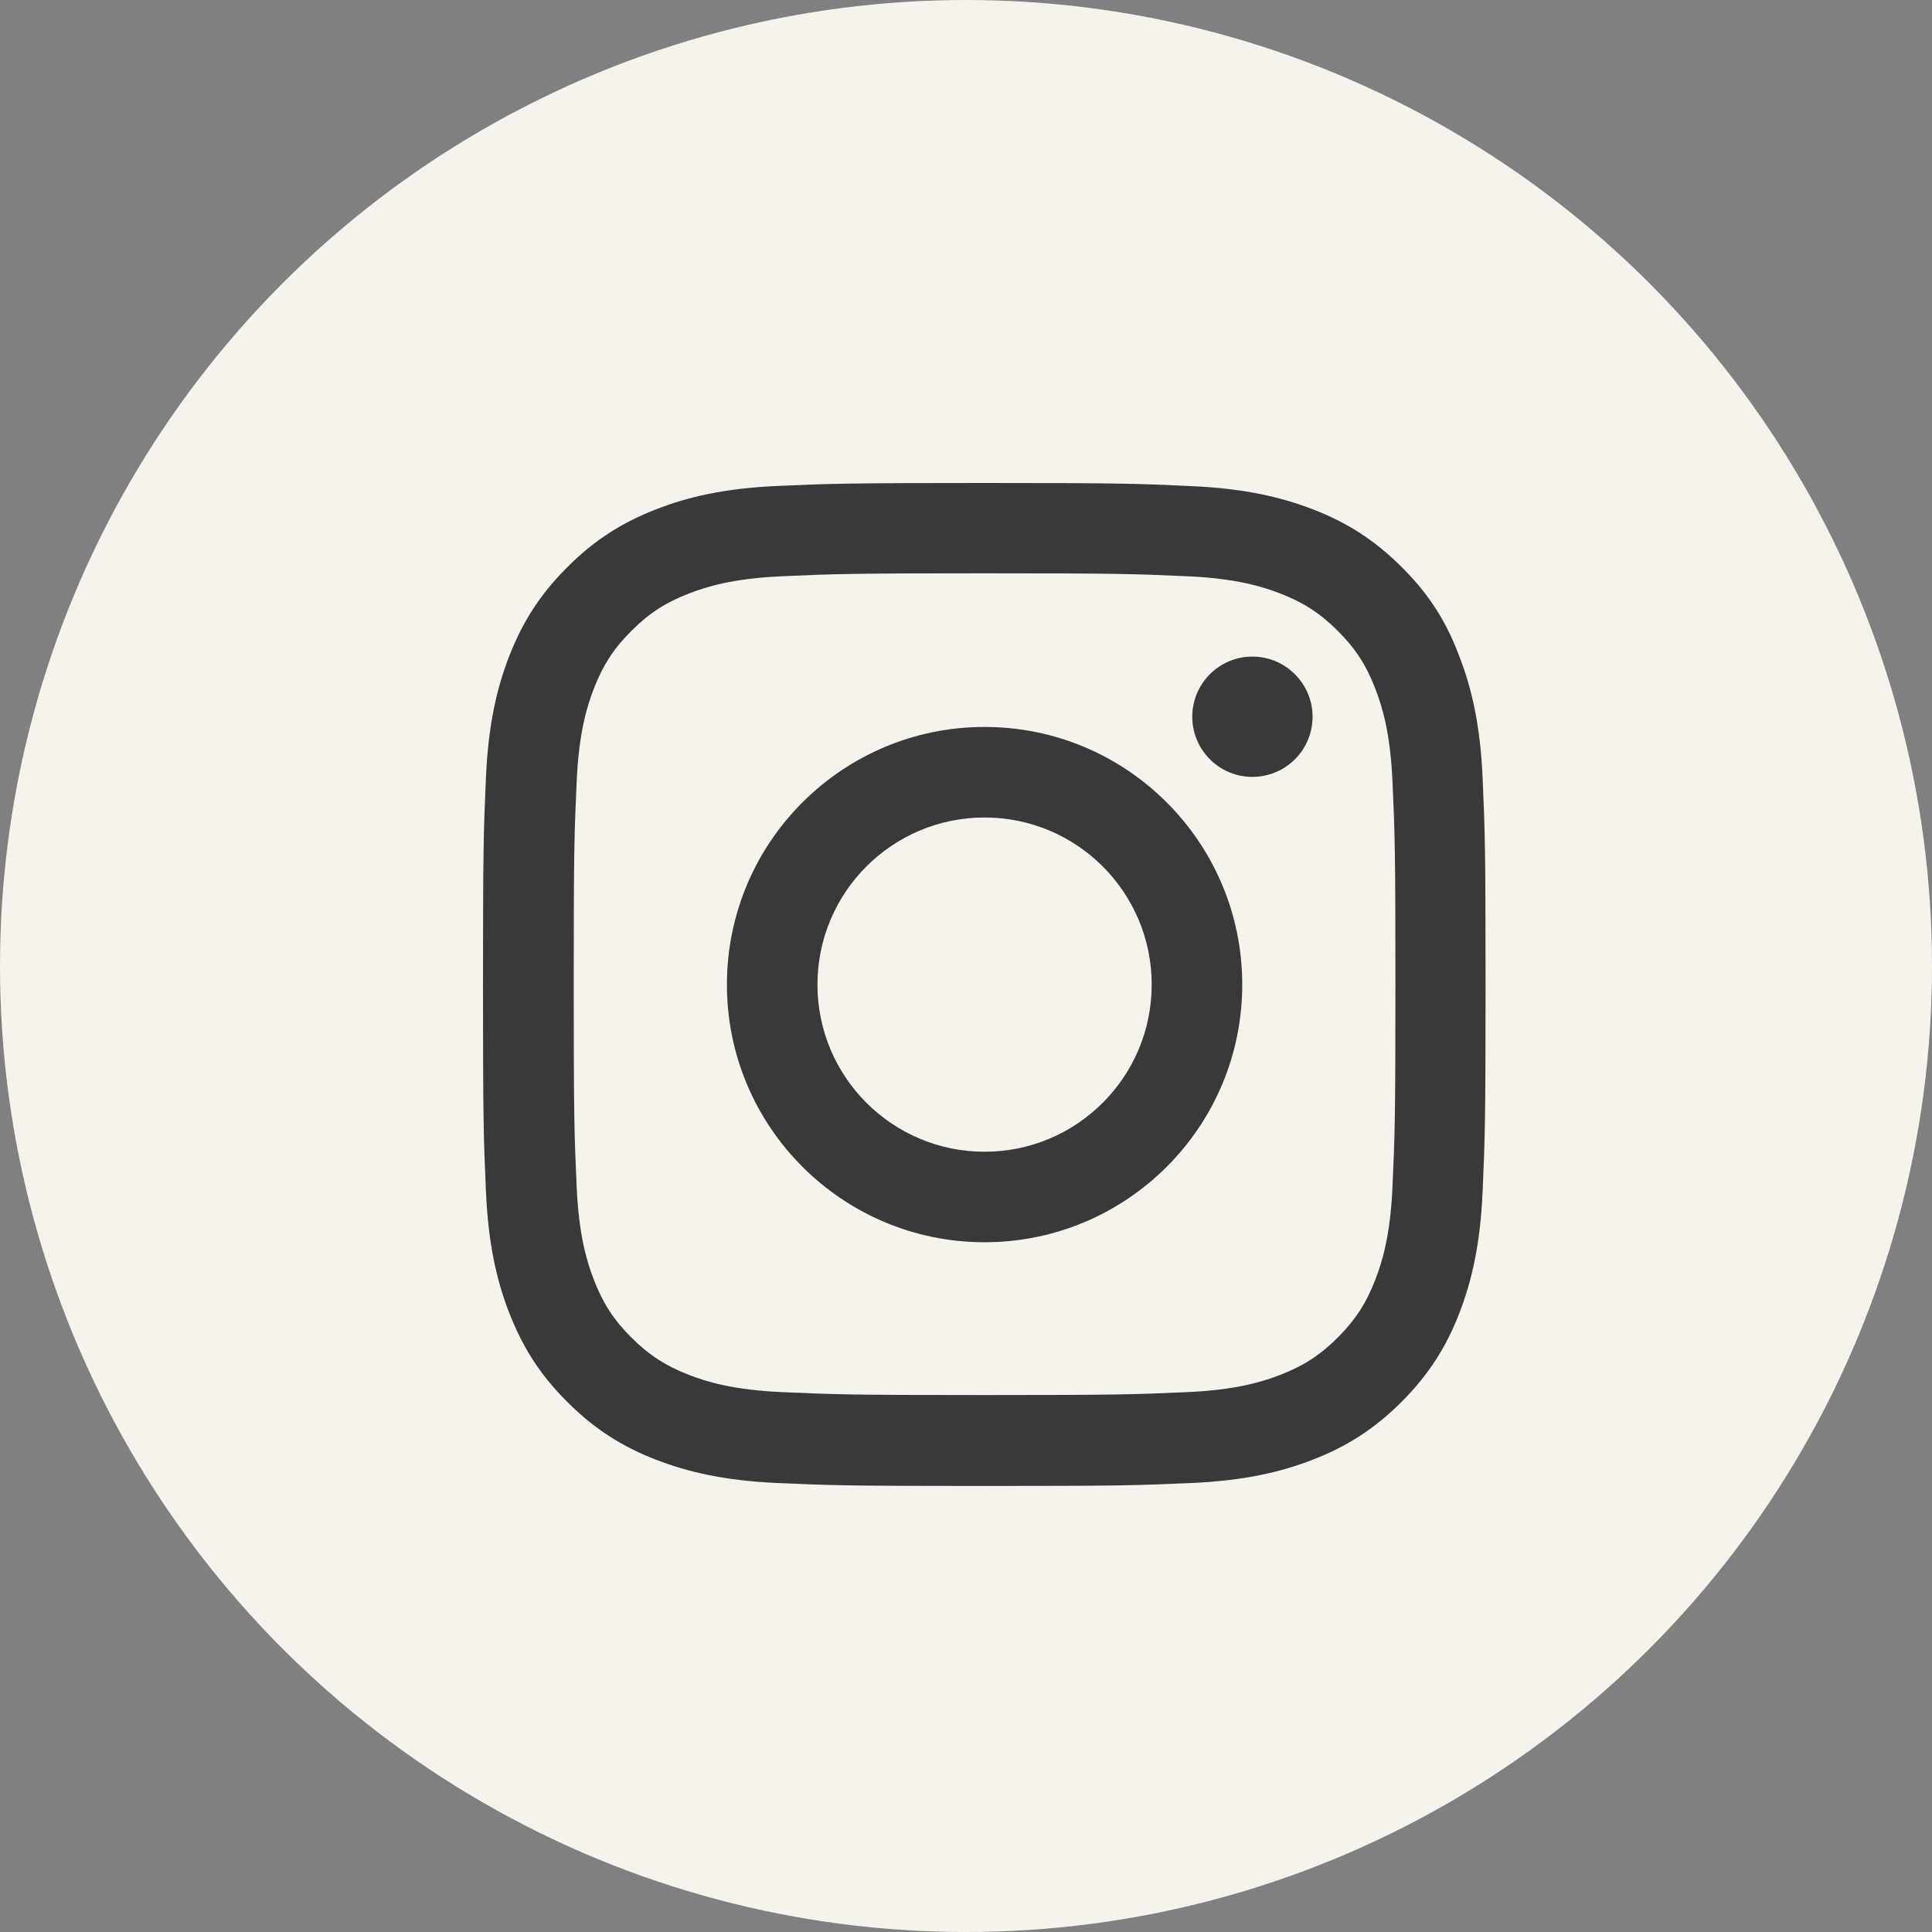
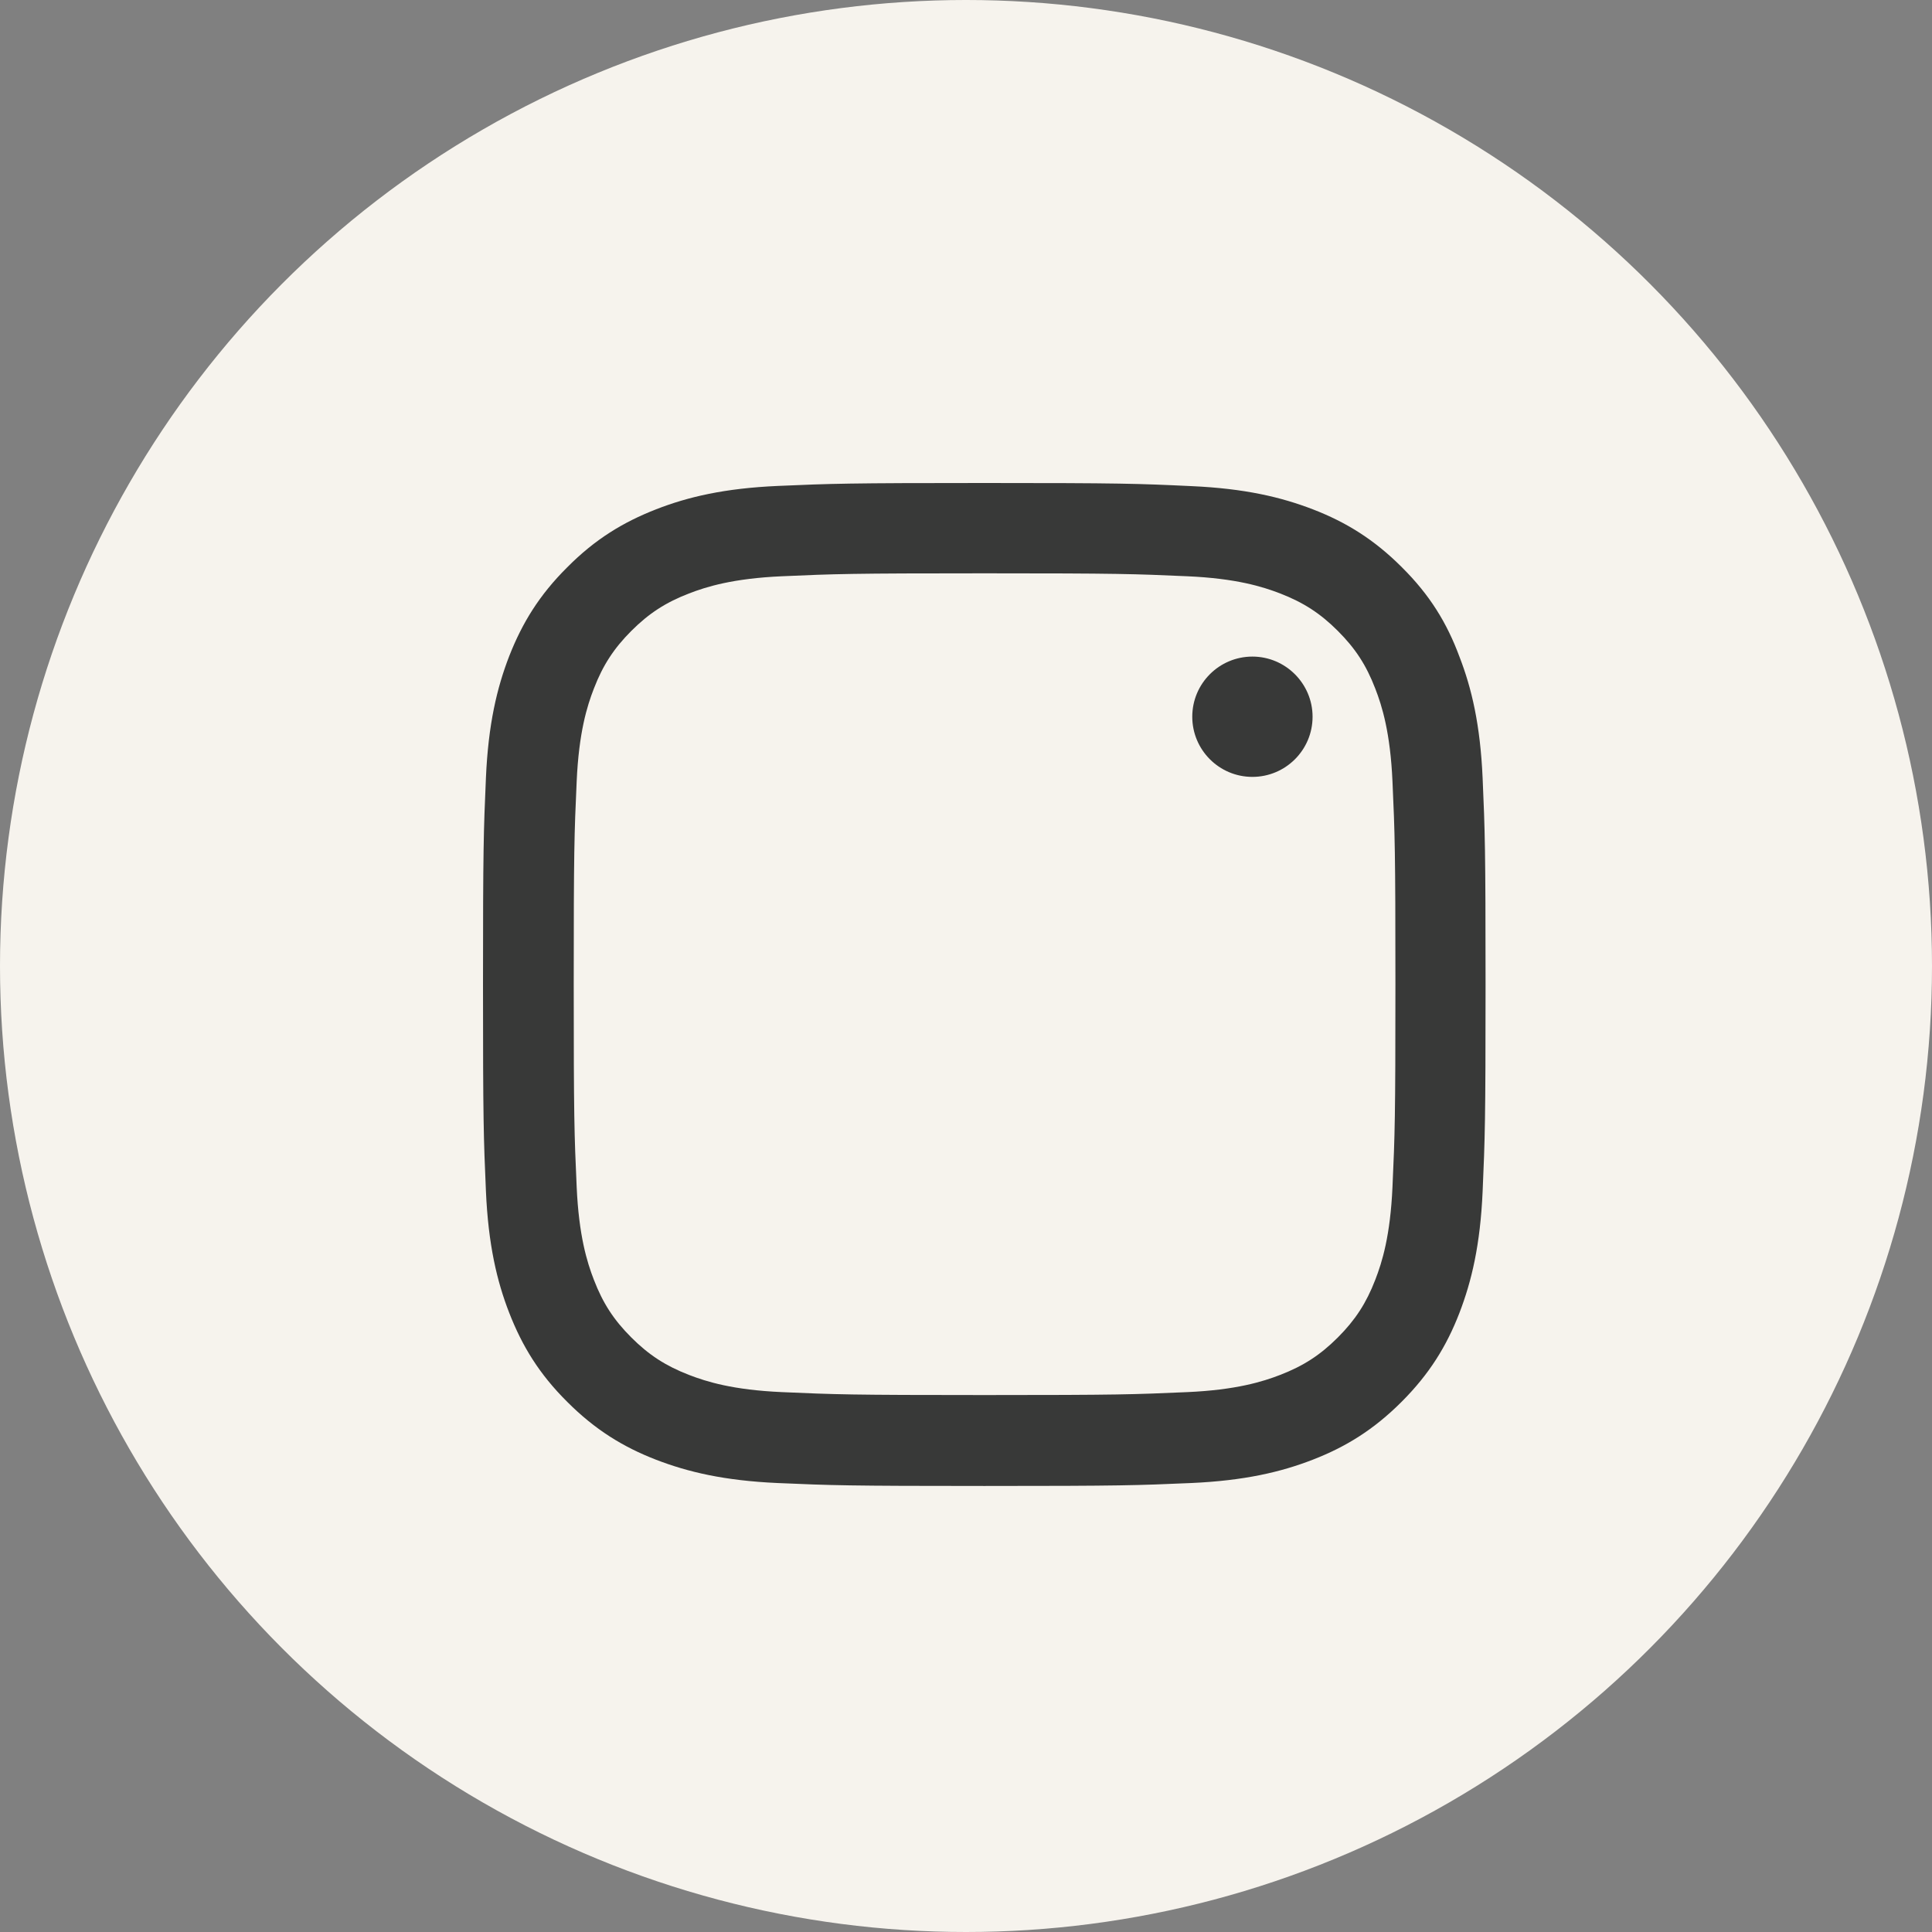
<svg xmlns="http://www.w3.org/2000/svg" fill="none" viewBox="0 0 52 52" height="52" width="52">
  <rect x="0" y="0" width="52" height="52" fill="#808080" stroke="none" />
  <circle fill="#F6F3ED" r="26" cy="26" cx="26" />
  <g>
    <path fill="#383938" d="M26.5 15.431C30.107 15.431 30.534 15.447 31.953 15.51C33.271 15.568 33.983 15.79 34.458 15.974C35.085 16.217 35.539 16.512 36.008 16.981C36.483 17.456 36.773 17.904 37.015 18.532C37.2 19.006 37.421 19.724 37.479 21.037C37.543 22.46 37.558 22.888 37.558 26.489C37.558 30.096 37.543 30.524 37.479 31.942C37.421 33.261 37.2 33.972 37.015 34.447C36.773 35.075 36.477 35.528 36.008 35.998C35.533 36.472 35.085 36.762 34.458 37.005C33.983 37.189 33.266 37.411 31.953 37.469C30.529 37.532 30.102 37.548 26.5 37.548C22.893 37.548 22.466 37.532 21.047 37.469C19.729 37.411 19.017 37.189 18.542 37.005C17.915 36.762 17.461 36.467 16.992 35.998C16.517 35.523 16.227 35.075 15.985 34.447C15.8 33.972 15.579 33.255 15.521 31.942C15.457 30.518 15.442 30.091 15.442 26.489C15.442 22.882 15.457 22.455 15.521 21.037C15.579 19.718 15.8 19.006 15.985 18.532C16.227 17.904 16.523 17.451 16.992 16.981C17.467 16.507 17.915 16.217 18.542 15.974C19.017 15.79 19.734 15.568 21.047 15.51C22.466 15.447 22.893 15.431 26.5 15.431ZM26.5 13C22.835 13 22.376 13.016 20.936 13.079C19.502 13.142 18.516 13.374 17.662 13.707C16.77 14.055 16.016 14.514 15.268 15.268C14.514 16.016 14.055 16.77 13.707 17.656C13.374 18.516 13.142 19.497 13.079 20.931C13.016 22.376 13 22.835 13 26.5C13 30.165 13.016 30.624 13.079 32.063C13.142 33.498 13.374 34.484 13.707 35.338C14.055 36.23 14.514 36.984 15.268 37.732C16.016 38.481 16.77 38.945 17.656 39.288C18.516 39.62 19.497 39.852 20.931 39.916C22.371 39.979 22.83 39.995 26.495 39.995C30.16 39.995 30.619 39.979 32.058 39.916C33.493 39.852 34.479 39.62 35.333 39.288C36.219 38.945 36.973 38.481 37.722 37.732C38.471 36.984 38.935 36.23 39.278 35.344C39.61 34.484 39.842 33.503 39.905 32.069C39.968 30.629 39.984 30.17 39.984 26.505C39.984 22.84 39.968 22.381 39.905 20.942C39.842 19.507 39.61 18.521 39.278 17.667C38.945 16.77 38.486 16.016 37.732 15.268C36.984 14.519 36.23 14.055 35.344 13.712C34.484 13.38 33.503 13.148 32.069 13.084C30.624 13.016 30.165 13 26.5 13Z" />
-     <path fill="#383938" d="M26.5 19.566C22.672 19.566 19.565 22.672 19.565 26.501C19.565 30.329 22.672 33.435 26.5 33.435C30.328 33.435 33.435 30.329 33.435 26.501C33.435 22.672 30.328 19.566 26.5 19.566ZM26.5 30.999C24.016 30.999 22.002 28.985 22.002 26.501C22.002 24.017 24.016 22.003 26.5 22.003C28.984 22.003 30.998 24.017 30.998 26.501C30.998 28.985 28.984 30.999 26.5 30.999Z" />
    <path fill="#383938" d="M35.328 19.291C35.328 20.187 34.6 20.91 33.709 20.91C32.812 20.91 32.09 20.182 32.09 19.291C32.09 18.394 32.818 17.672 33.709 17.672C34.6 17.672 35.328 18.4 35.328 19.291Z" />
  </g>
  <defs>
    <clipPath id="clip0_1486_836">
      <rect transform="translate(13 13)" fill="white" height="27" width="27" />
    </clipPath>
  </defs>
</svg>